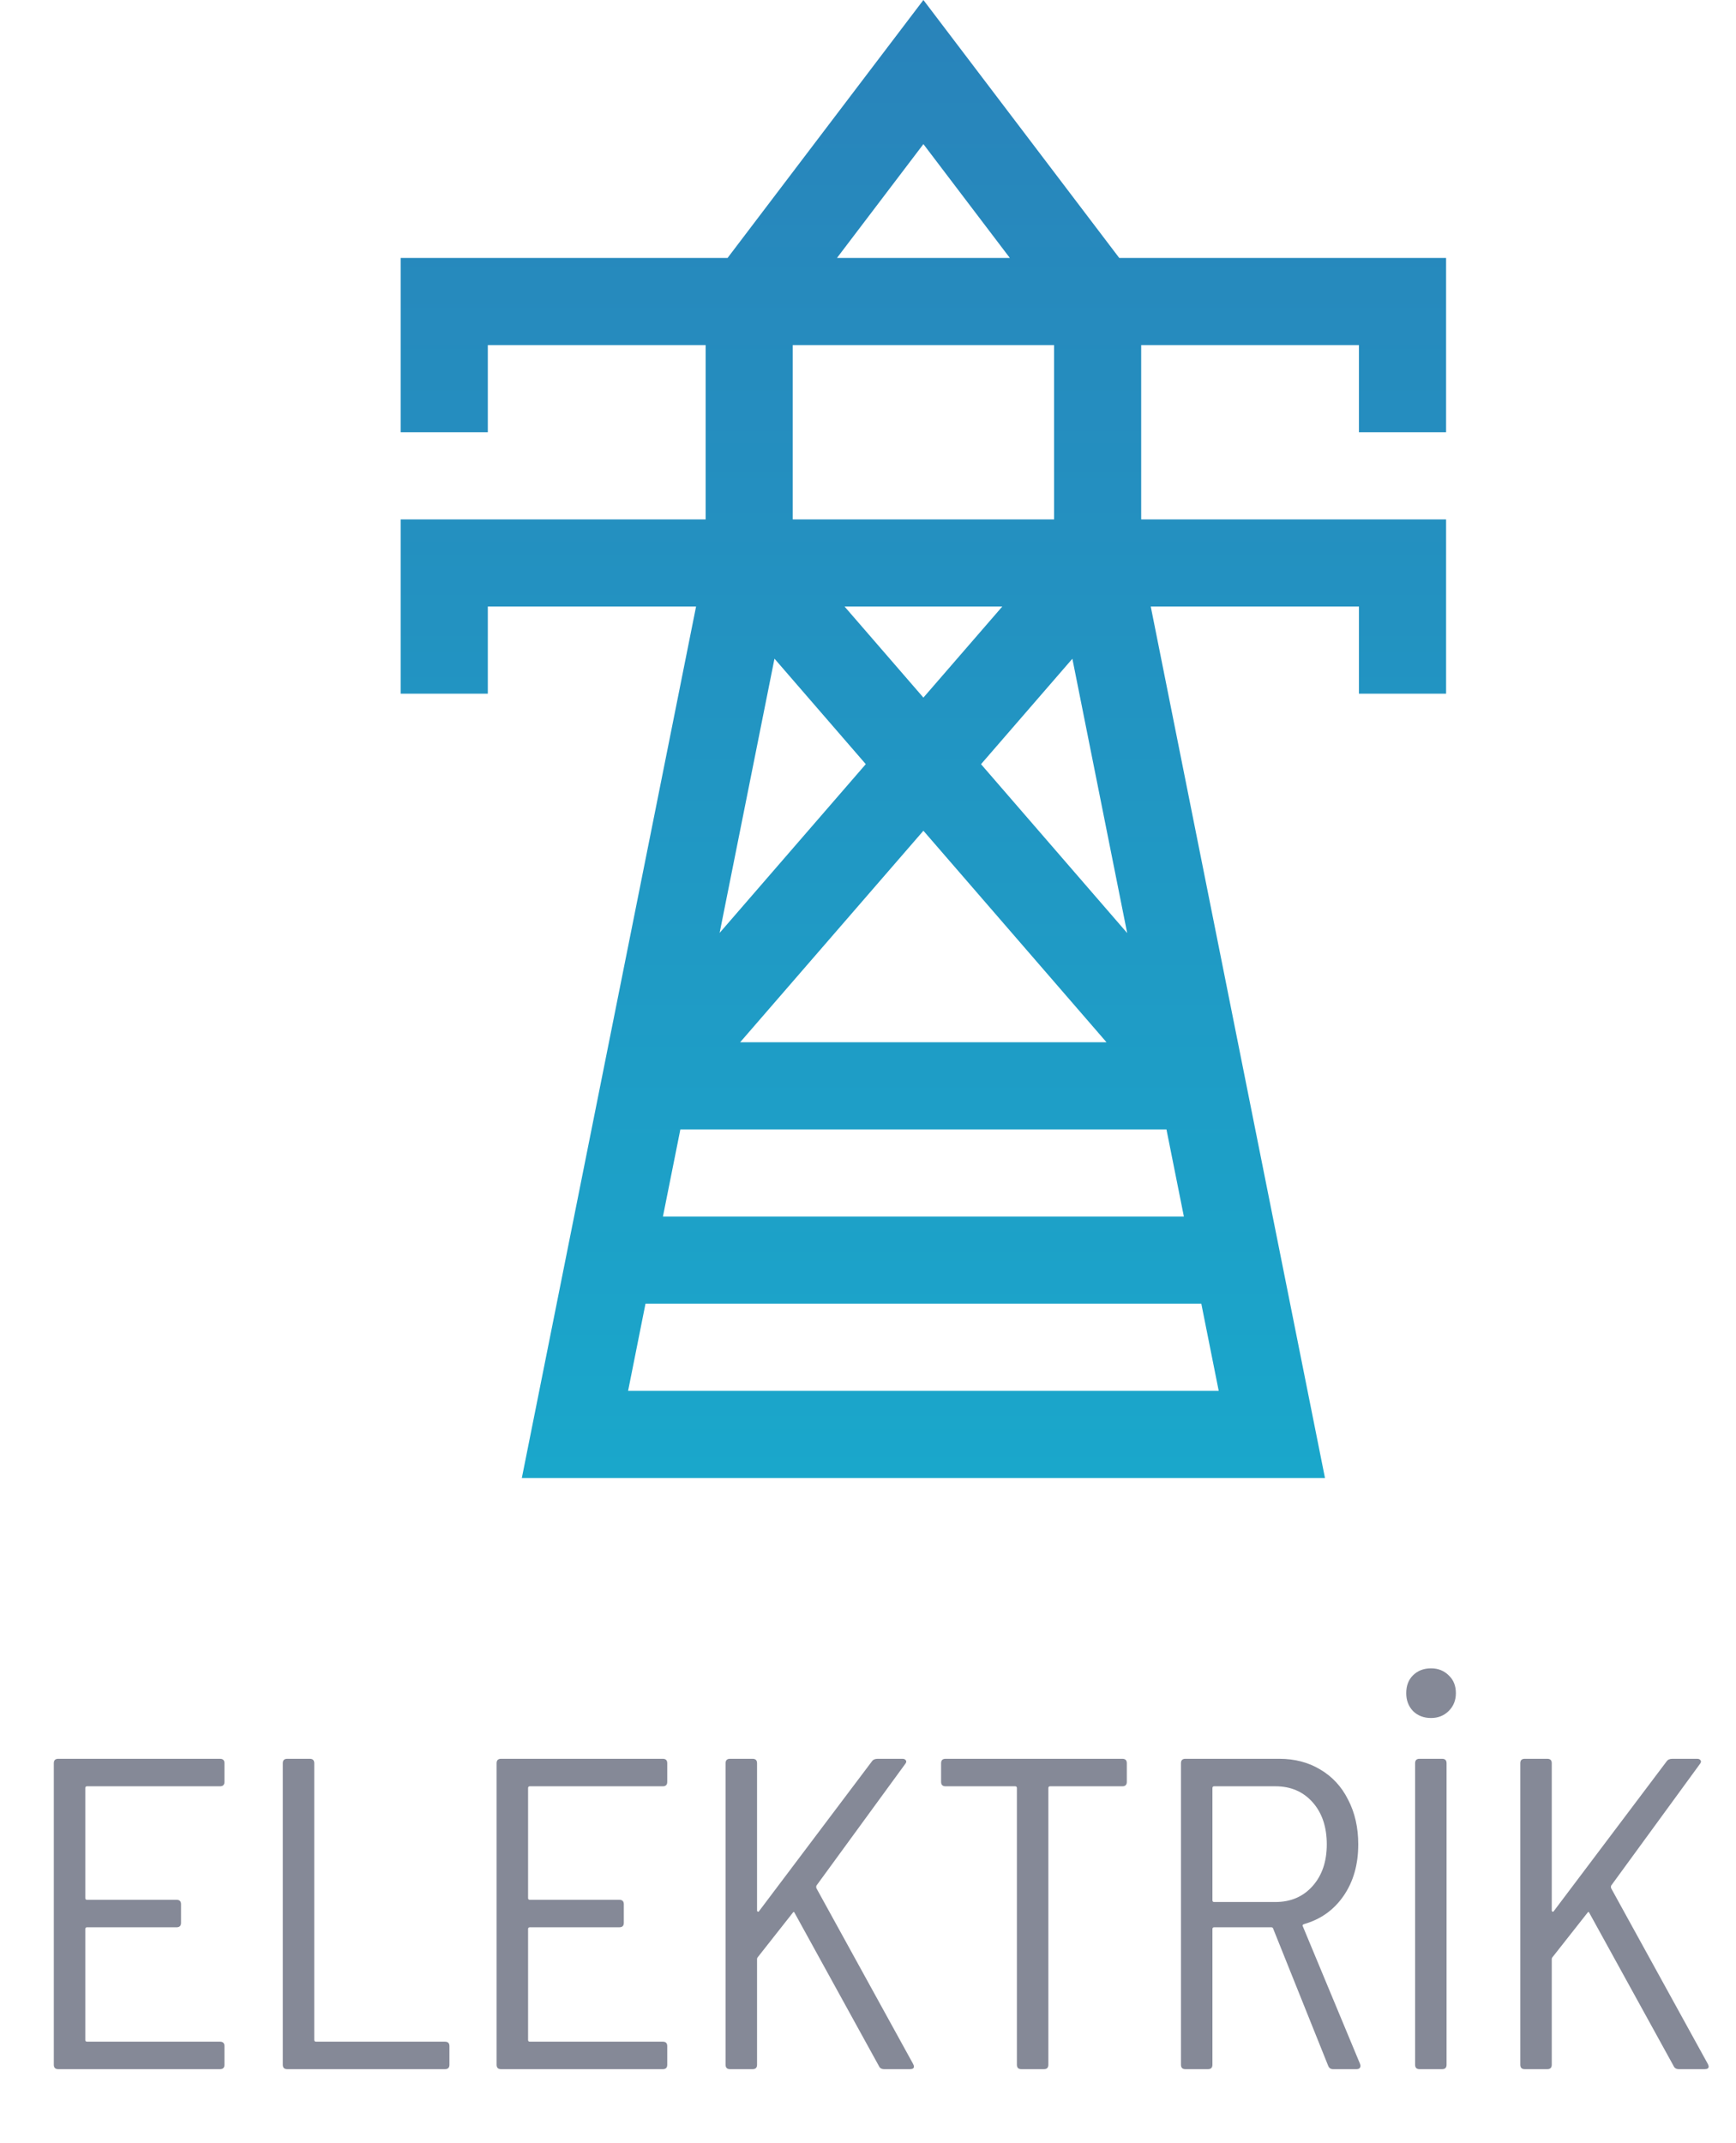
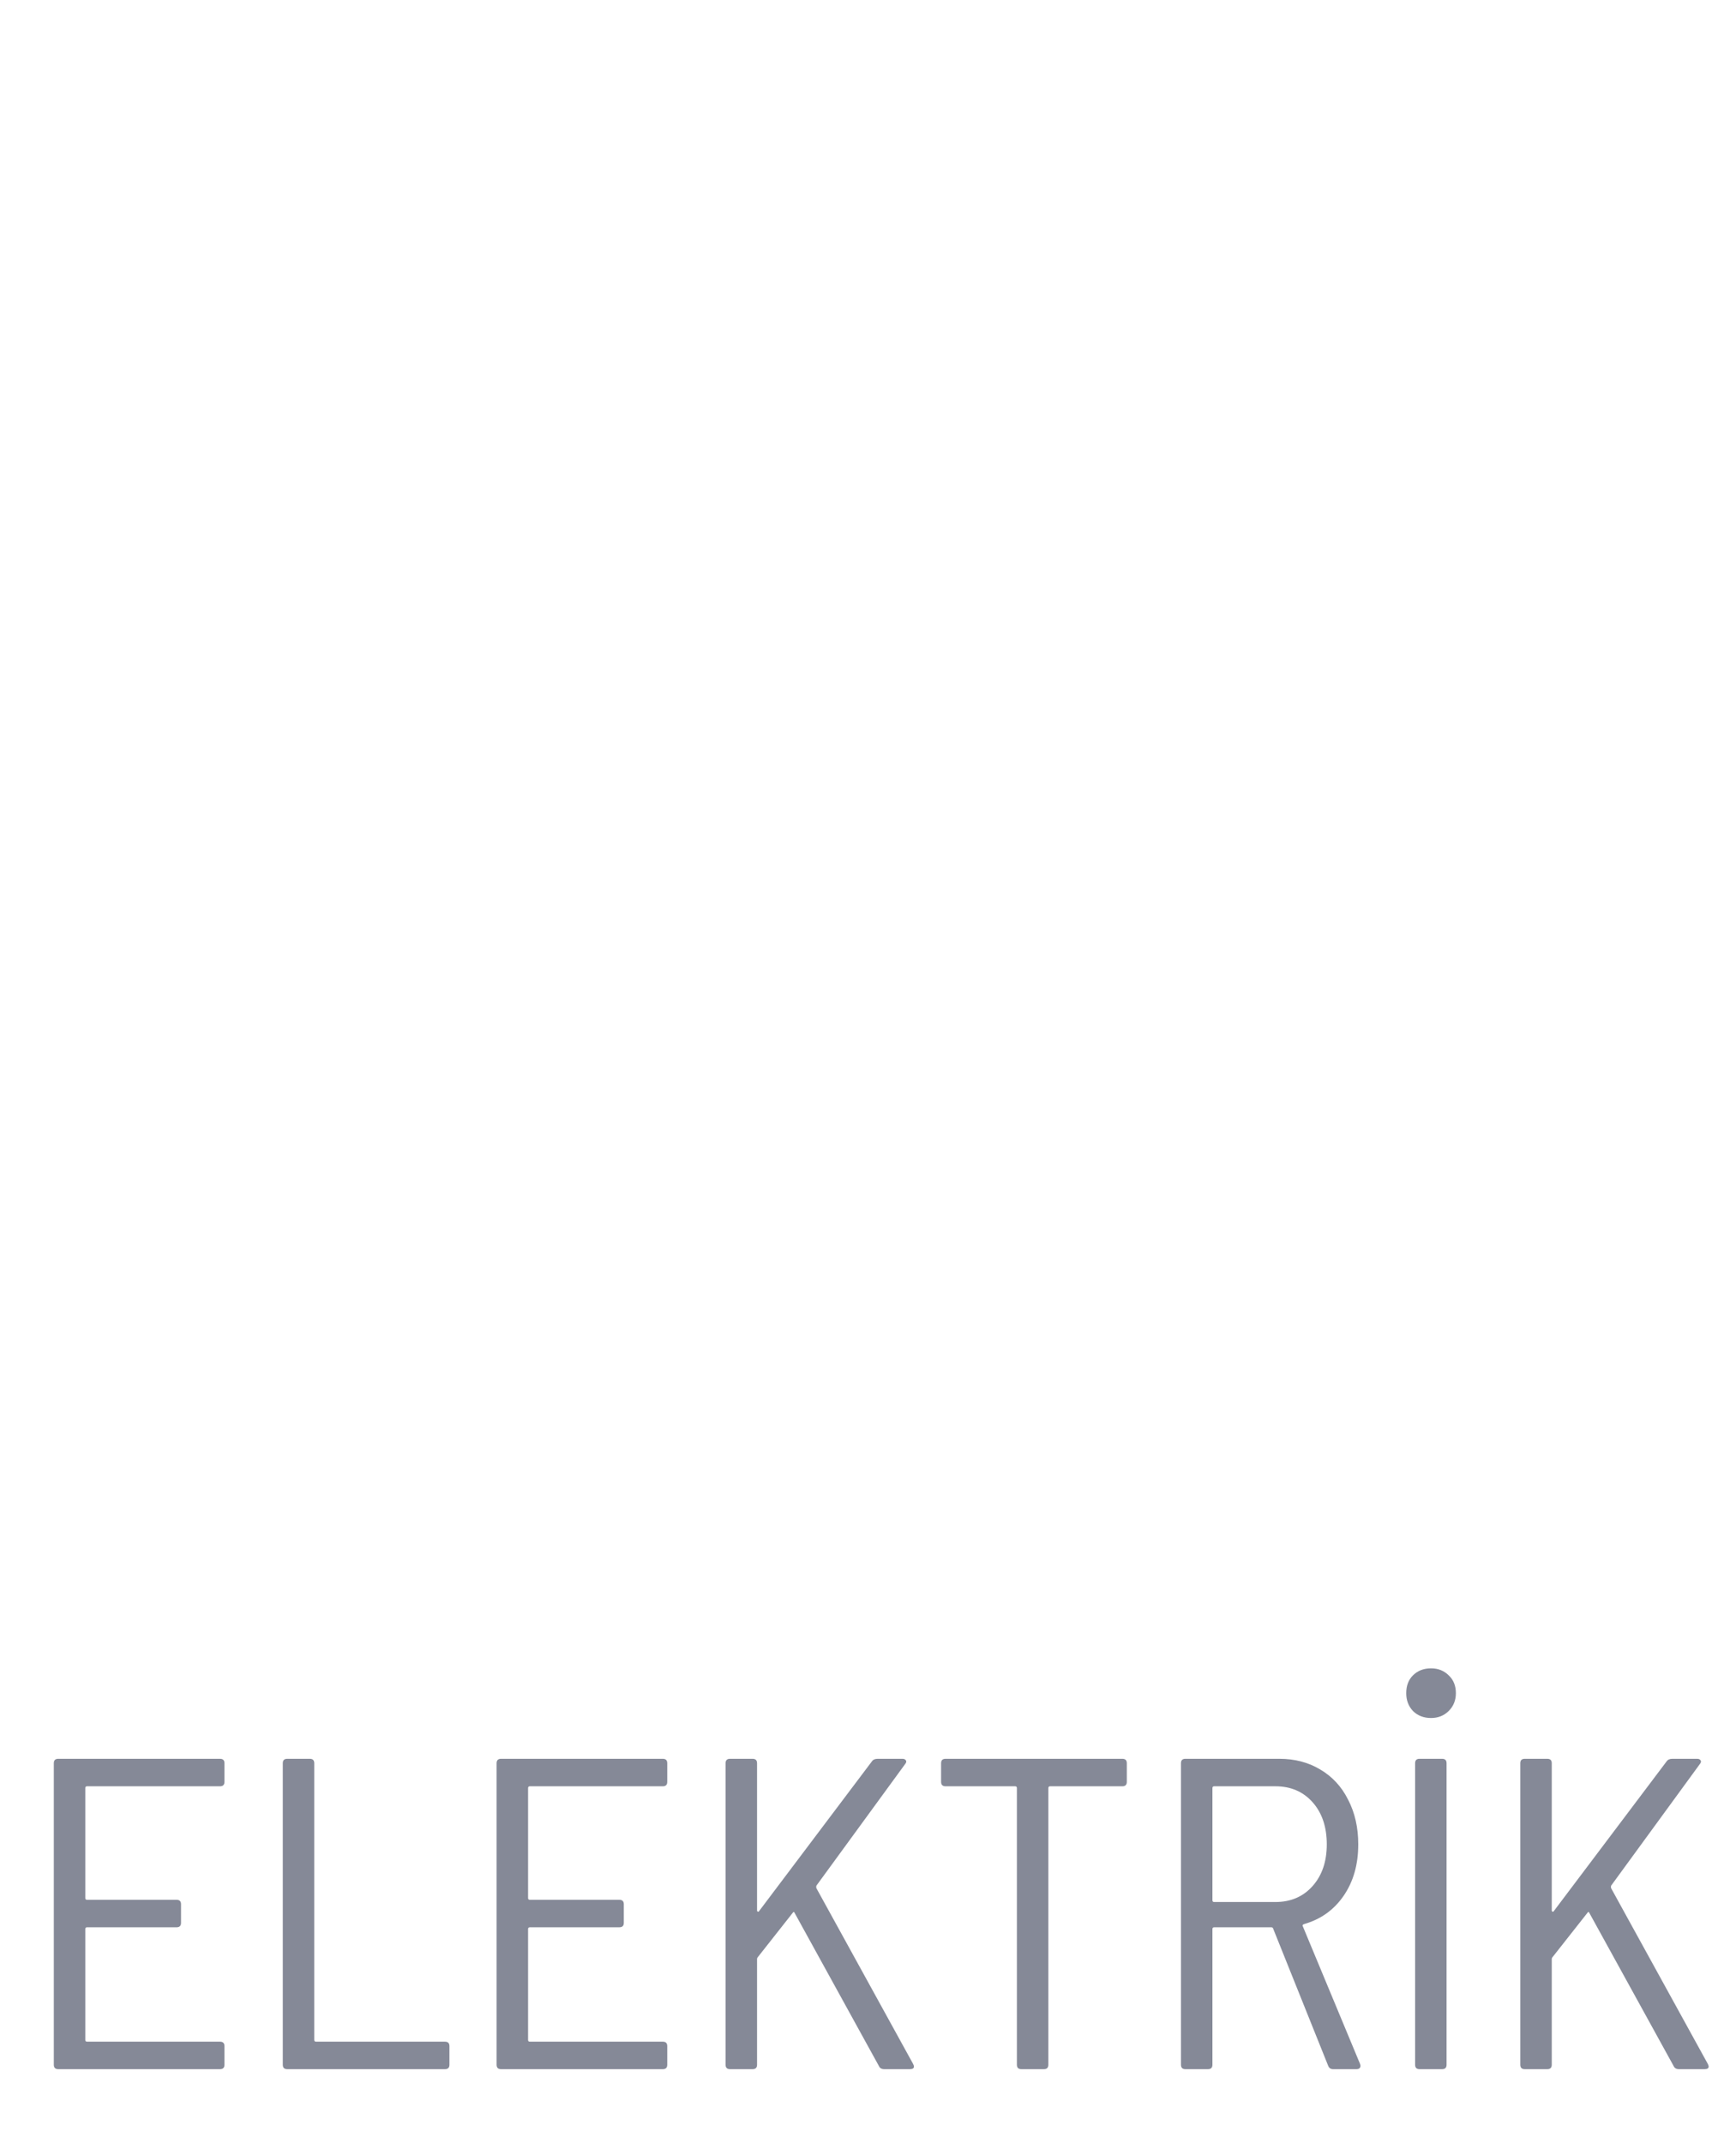
<svg xmlns="http://www.w3.org/2000/svg" width="47" height="58" viewBox="0 0 47 58" fill="none">
  <path d="M6.077 48.224C6.077 48.304 6.037 48.344 5.957 48.344H2.357C2.325 48.344 2.309 48.36 2.309 48.392V51.368C2.309 51.4 2.325 51.416 2.357 51.416H4.781C4.861 51.416 4.901 51.456 4.901 51.536V52.04C4.901 52.12 4.861 52.16 4.781 52.16H2.357C2.325 52.16 2.309 52.176 2.309 52.208V55.208C2.309 55.24 2.325 55.256 2.357 55.256H5.957C6.037 55.256 6.077 55.296 6.077 55.376V55.88C6.077 55.96 6.037 56 5.957 56H1.577C1.497 56 1.457 55.96 1.457 55.88V47.72C1.457 47.64 1.497 47.6 1.577 47.6H5.957C6.037 47.6 6.077 47.64 6.077 47.72V48.224ZM7.776 56C7.696 56 7.656 55.96 7.656 55.88V47.72C7.656 47.64 7.696 47.6 7.776 47.6H8.388C8.468 47.6 8.508 47.64 8.508 47.72V55.208C8.508 55.24 8.524 55.256 8.556 55.256H12.048C12.128 55.256 12.168 55.296 12.168 55.376V55.88C12.168 55.96 12.128 56 12.048 56H7.776ZM18.065 48.224C18.065 48.304 18.025 48.344 17.945 48.344H14.345C14.313 48.344 14.297 48.36 14.297 48.392V51.368C14.297 51.4 14.313 51.416 14.345 51.416H16.769C16.849 51.416 16.889 51.456 16.889 51.536V52.04C16.889 52.12 16.849 52.16 16.769 52.16H14.345C14.313 52.16 14.297 52.176 14.297 52.208V55.208C14.297 55.24 14.313 55.256 14.345 55.256H17.945C18.025 55.256 18.065 55.296 18.065 55.376V55.88C18.065 55.96 18.025 56 17.945 56H13.565C13.485 56 13.445 55.96 13.445 55.88V47.72C13.445 47.64 13.485 47.6 13.565 47.6H17.945C18.025 47.6 18.065 47.64 18.065 47.72V48.224ZM19.764 56C19.684 56 19.644 55.96 19.644 55.88V47.72C19.644 47.64 19.684 47.6 19.764 47.6H20.376C20.456 47.6 20.496 47.64 20.496 47.72V51.704C20.496 51.72 20.504 51.732 20.52 51.74C20.536 51.74 20.548 51.732 20.556 51.716L23.604 47.672C23.636 47.624 23.688 47.6 23.76 47.6H24.432C24.48 47.6 24.512 47.616 24.528 47.648C24.544 47.672 24.536 47.704 24.504 47.744L22.104 51.032C22.096 51.056 22.096 51.08 22.104 51.104L24.72 55.856C24.736 55.888 24.744 55.912 24.744 55.928C24.744 55.976 24.708 56 24.636 56H23.94C23.868 56 23.82 55.972 23.796 55.916L21.516 51.776C21.5 51.736 21.48 51.736 21.456 51.776L20.52 52.964C20.504 52.98 20.496 53 20.496 53.024V55.88C20.496 55.96 20.456 56 20.376 56H19.764ZM30.387 47.6C30.467 47.6 30.507 47.64 30.507 47.72V48.224C30.507 48.304 30.467 48.344 30.387 48.344H28.431C28.399 48.344 28.383 48.36 28.383 48.392V55.88C28.383 55.96 28.343 56 28.263 56H27.651C27.571 56 27.531 55.96 27.531 55.88V48.392C27.531 48.36 27.515 48.344 27.483 48.344H25.599C25.519 48.344 25.479 48.304 25.479 48.224V47.72C25.479 47.64 25.519 47.6 25.599 47.6H30.387ZM36.089 56C36.025 56 35.981 55.968 35.957 55.904L34.469 52.196C34.461 52.172 34.445 52.16 34.421 52.16H32.873C32.841 52.16 32.825 52.176 32.825 52.208V55.88C32.825 55.96 32.785 56 32.705 56H32.093C32.013 56 31.973 55.96 31.973 55.88V47.72C31.973 47.64 32.013 47.6 32.093 47.6H34.637C35.053 47.6 35.421 47.696 35.741 47.888C36.069 48.08 36.321 48.352 36.497 48.704C36.681 49.056 36.773 49.46 36.773 49.916C36.773 50.46 36.641 50.924 36.377 51.308C36.113 51.692 35.753 51.948 35.297 52.076C35.265 52.092 35.257 52.112 35.273 52.136L36.821 55.856L36.833 55.904C36.833 55.968 36.797 56 36.725 56H36.089ZM32.873 48.344C32.841 48.344 32.825 48.36 32.825 48.392V51.428C32.825 51.46 32.841 51.476 32.873 51.476H34.529C34.945 51.476 35.281 51.332 35.537 51.044C35.793 50.756 35.921 50.38 35.921 49.916C35.921 49.444 35.793 49.064 35.537 48.776C35.281 48.488 34.945 48.344 34.529 48.344H32.873ZM38.432 56C38.352 56 38.312 55.96 38.312 55.88V47.72C38.312 47.64 38.352 47.6 38.432 47.6H39.044C39.124 47.6 39.164 47.64 39.164 47.72V55.88C39.164 55.96 39.124 56 39.044 56H38.432ZM38.744 46.496C38.544 46.496 38.38 46.432 38.252 46.304C38.132 46.176 38.072 46.016 38.072 45.824C38.072 45.624 38.132 45.464 38.252 45.344C38.38 45.216 38.544 45.152 38.744 45.152C38.936 45.152 39.096 45.216 39.224 45.344C39.352 45.464 39.416 45.624 39.416 45.824C39.416 46.016 39.352 46.176 39.224 46.304C39.096 46.432 38.936 46.496 38.744 46.496ZM41.28 56C41.2 56 41.16 55.96 41.16 55.88V47.72C41.16 47.64 41.2 47.6 41.28 47.6H41.892C41.972 47.6 42.012 47.64 42.012 47.72V51.704C42.012 51.72 42.02 51.732 42.036 51.74C42.052 51.74 42.064 51.732 42.072 51.716L45.12 47.672C45.152 47.624 45.204 47.6 45.276 47.6H45.948C45.996 47.6 46.028 47.616 46.044 47.648C46.06 47.672 46.052 47.704 46.02 47.744L43.62 51.032C43.612 51.056 43.612 51.08 43.62 51.104L46.236 55.856C46.252 55.888 46.26 55.912 46.26 55.928C46.26 55.976 46.224 56 46.152 56H45.456C45.384 56 45.336 55.972 45.312 55.916L43.032 51.776C43.016 51.736 42.996 51.736 42.972 51.776L42.036 52.964C42.02 52.98 42.012 53 42.012 53.024V55.88C42.012 55.96 41.972 56 41.892 56H41.28Z" fill="#858997" />
  <g clip-path="url(#clip0)">
-     <path d="M10.849 11.698V6.981H19.698L25 0L30.302 6.981H39.151V11.698H36.792V9.34H30.896V14.057H39.151V18.774H36.792V16.415H31.155L35.872 40H14.128L18.845 16.415H13.207V18.774H10.849V14.057H19.104V9.34H13.207V11.698H10.849ZM25 3.9L22.66 6.981H27.34L25 3.9ZM26.56 20.682L30.517 25.252L29.033 17.828L26.56 20.682ZM25 22.483L20.039 28.207H29.957L25 22.483ZM31.58 30.566H18.42L17.948 32.925H32.052L31.58 30.566ZM23.44 20.681L20.968 17.826L19.483 25.248L23.44 20.681ZM25 18.88L27.136 16.415H22.865L25 18.88ZM32.995 37.642L32.524 35.283H17.476L17.005 37.642H32.995ZM21.462 14.057H28.538V9.34H21.462V14.057Z" fill="url(#paint0_linear)" />
-   </g>
+     </g>
  <defs>
    <linearGradient id="paint0_linear" x1="25" y1="0" x2="25" y2="40" gradientUnits="userSpaceOnUse">
      <stop stop-color="#2983BA" />
      <stop offset="1" stop-color="#1AA7CB" />
    </linearGradient>
    <clipPath id="clip0">
      <rect width="40" height="40" fill="white" transform="matrix(-1 0 0 1 45 0)" />
    </clipPath>
  </defs>
</svg>